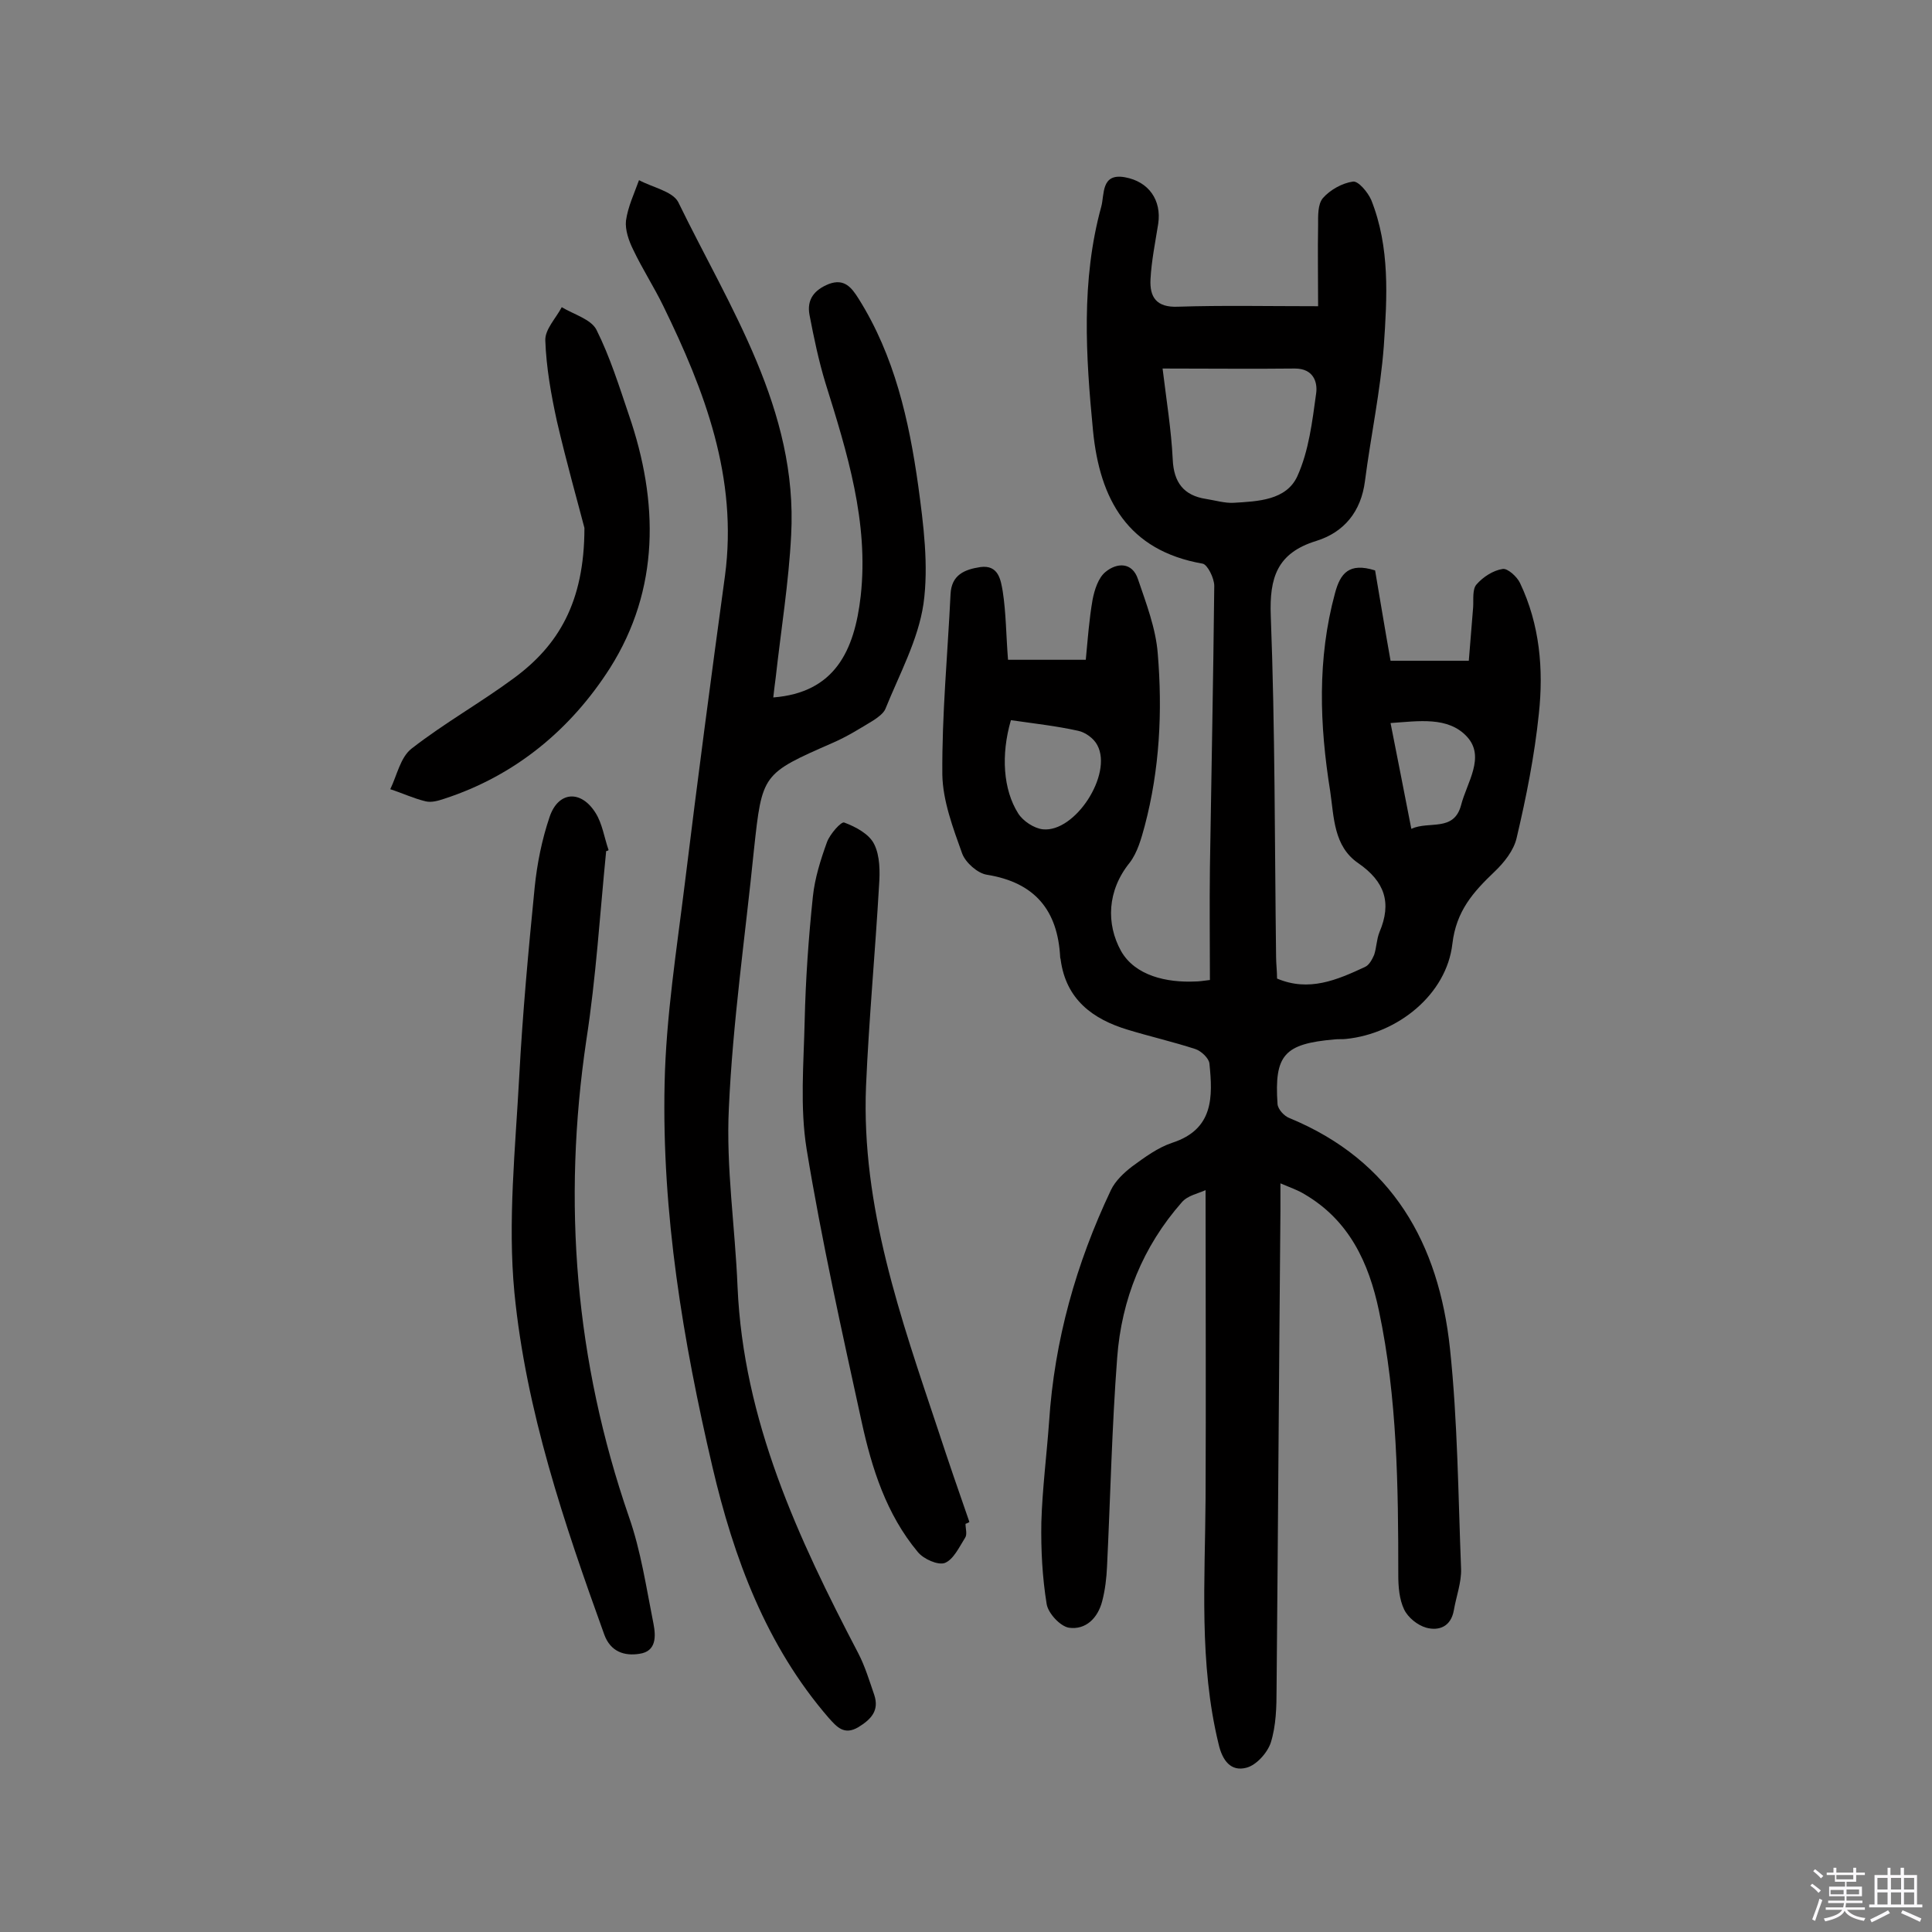
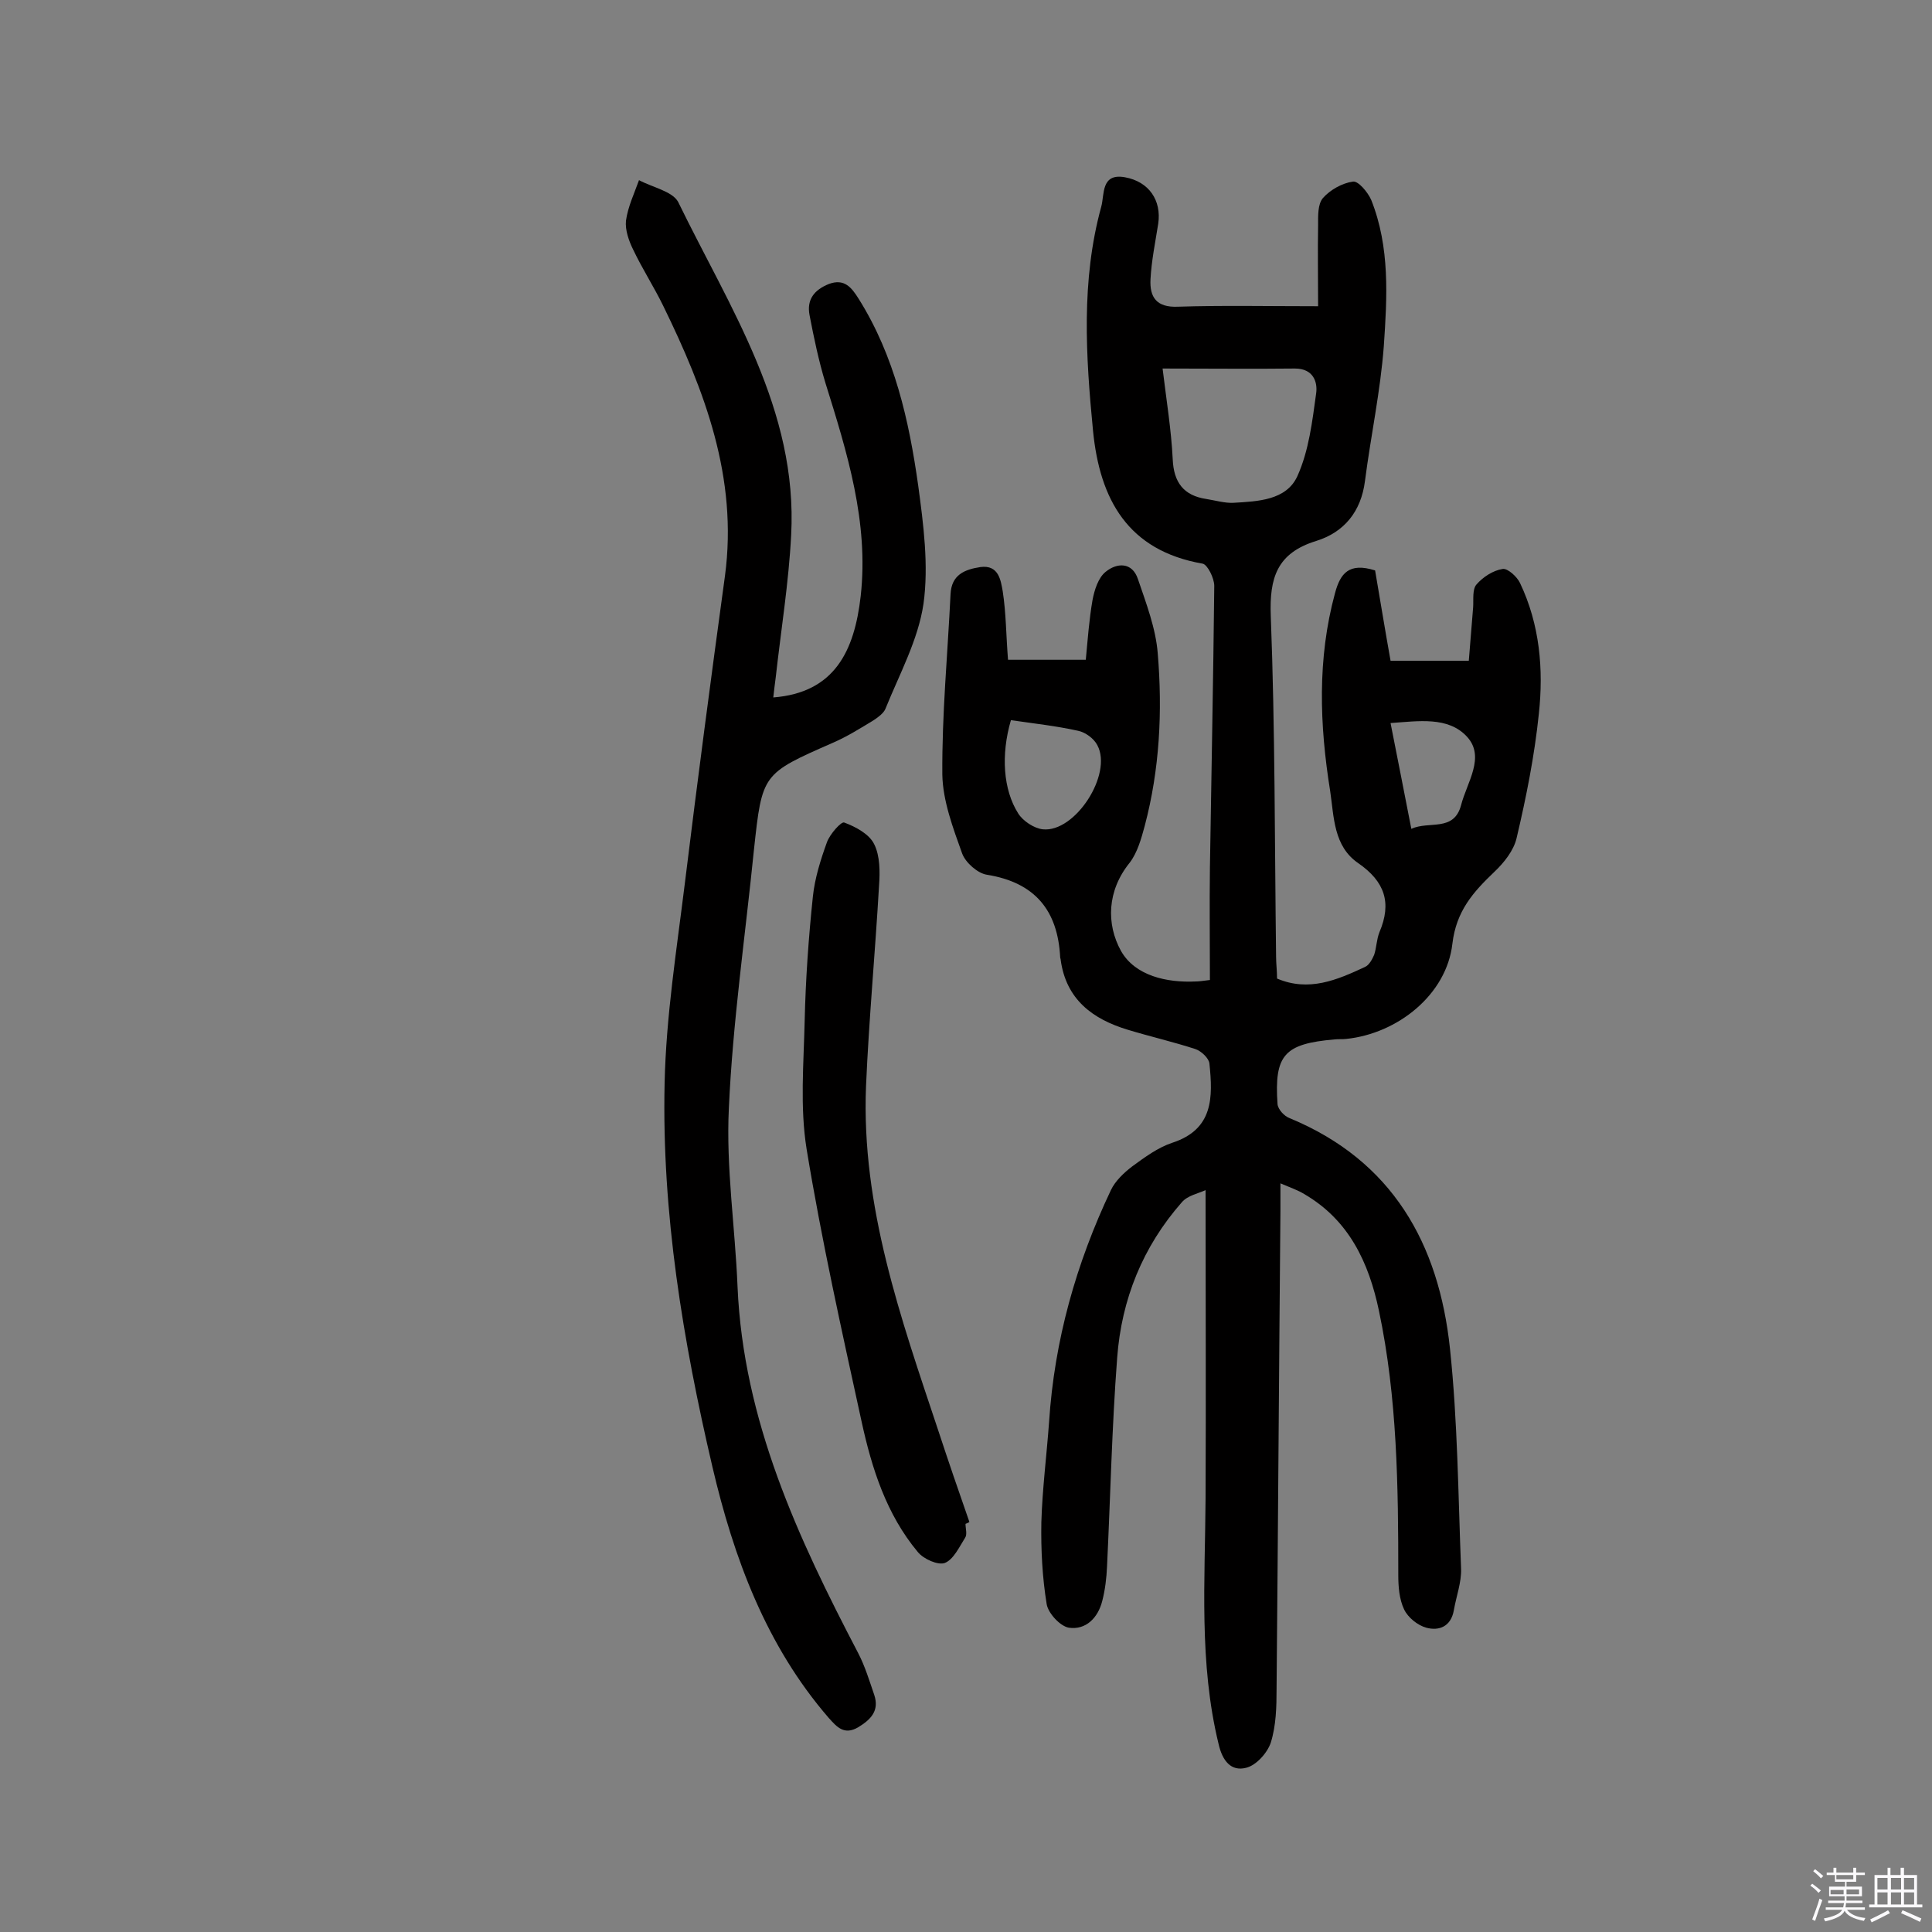
<svg xmlns="http://www.w3.org/2000/svg" enable-background="new 0 0 400 400" viewBox="0 0 400 400">
  <rect x="0" y="0" width="400" height="400" fill="#808080" stroke="none" />
  <path d="m374.8 390.4.4-.4c.7.5 1.3 1 1.8 1.4l-.5.5c-.5-.6-1.1-1.1-1.7-1.5zm1 7.3-.6-.3c.5-1.4 1.1-2.8 1.5-4.3.2.1.4.2.6.3-.5 1.3-1 2.8-1.5 4.3zm-.4-10.3.4-.4c.4.3 1 .8 1.7 1.4l-.5.5c-.4-.5-1-1-1.6-1.5zm2.5.3h1.7v-1h.6v1h3.5v-1h.6v1h1.8v.5h-1.8v1.4h-2v1h3.2v2h-3.2v.9h3.3v.5h-3.4c0 .3-.1.6-.1.9h4v.5h-3.7c.7.9 1.9 1.5 3.8 1.7-.1.2-.2.4-.3.6-2.1-.4-3.5-1.1-4-2.1-.4 1-1.8 1.7-4 2.2-.1-.2-.2-.4-.3-.6 2.1-.4 3.4-1 3.8-1.8h-3.4v-.5h3.6c.1-.3.1-.6.2-.9h-3.3v-.5h3.4c0-.3 0-.6 0-.9h-3.2v-2h3.3v-1h-2.1v-1.4h-1.7v-.5zm1.1 3.5v1h2.7c0-.3 0-.4 0-.4 0-.1 0-.2 0-.2 0-.1 0-.2 0-.3h-2.7zm1.2-3v.9h3.5v-.9zm4.7 3h-2.6v.6.4h2.6z" fill="#fbfafc" />
  <path d="m393.6 386.7h.6v1.5h2.7v6.1h1.1v.6h-11v-.6h1.1v-6.1h2.7v-1.5h.6v1.5h2.1v-1.5zm-2.7 8.8.4.6c-1.2.6-2.5 1.3-3.8 1.9-.1-.2-.2-.4-.3-.6 1.2-.6 2.5-1.2 3.7-1.9zm-2.2-6.7v2.4h2.1v-2.4zm0 3v2.5h2.1v-2.5zm2.8-3v2.4h2.1v-2.4zm0 3v2.5h2.1v-2.5zm6 6.1c-1.4-.7-2.7-1.3-3.9-1.8l.3-.6c1.5.6 2.7 1.2 3.9 1.7zm-1.2-9.1h-2.1v2.4h2.1zm-2.1 3v2.5h2.1v-2.5z" fill="#fbfafc" />
  <g fill="#010000">
    <path d="m208.7 136.6h16.1c.4-4.2.7-8.4 1.4-12.4.4-2.1 1.2-4.6 2.7-5.8 2.3-1.9 5.5-2.1 6.7 1.5 1.7 5 3.7 10.2 4.1 15.4 1 12 .4 24-2.7 35.7-.7 2.6-1.5 5.5-3.1 7.6-4.7 5.8-4.9 12.7-1.8 18.3 2.9 5.1 9.4 6.6 15.5 6.3.6 0 1.3-.1 2.9-.3 0-7.7-.1-15.5 0-23.2.3-19.5.7-39 .9-58.4 0-1.6-1.4-4.4-2.4-4.6-15.5-2.7-21.3-13.3-22.7-27.5-1.5-15.5-2.5-31.1 1.7-46.4.7-2.5-.1-7 4.9-6.1s7.6 4.8 6.9 9.6c-.6 3.8-1.4 7.7-1.6 11.5-.2 3.7 1.2 5.9 5.7 5.7 9.2-.3 18.5-.1 29-.1 0-5.9-.1-11.4 0-16.8 0-1.9-.1-4.3 1-5.6 1.5-1.7 4-3.1 6.2-3.4 1.1-.2 3.1 2.2 3.8 3.8 3.9 9.8 3.3 20.1 2.6 30.3-.7 9.3-2.7 18.6-3.9 27.9-.8 6.3-4.3 10.6-10.1 12.4-8.1 2.5-9.7 7.6-9.4 15.5.9 23.5.8 47.1 1.1 70.6 0 1.4.2 2.9.2 4.5 6.6 2.8 12.4.3 18.2-2.4.9-.4 1.5-1.6 1.9-2.5.5-1.5.5-3.2 1.1-4.7 2.6-6.1 1.1-10.5-4.4-14.3-5.1-3.5-5-9.5-5.8-14.9-2.2-13.7-2.7-27.4 1-41 1.1-4.1 2.9-6.4 8.3-4.7 1 5.8 2 12 3.2 18.7h16.2c.3-3.6.6-7.4.9-11.1.1-1.6-.2-3.7.7-4.7 1.3-1.5 3.4-2.9 5.4-3.2 1-.2 3 1.6 3.6 2.9 4.1 8.6 4.9 17.9 3.9 27.1-.9 8.7-2.6 17.2-4.6 25.7-.6 2.6-2.6 5.1-4.6 7-4.4 4.2-7.9 8.1-8.7 14.9-1.2 10.5-11.3 18.6-22 19.7-.8.1-1.6 0-2.4.1-10.4.9-12.5 3.2-11.8 13.4.1 1.1 1.4 2.5 2.5 2.9 21.3 8.8 30.9 26 33.2 47.7 1.6 15.1 1.7 30.4 2.3 45.6.1 2.8-1 5.7-1.5 8.6-.6 3.4-3.1 4.3-5.7 3.6-1.8-.5-3.8-2.1-4.6-3.8-1-2.1-1.2-4.7-1.2-7.1 0-18.3-.2-36.7-4-54.7-2.1-10-6.2-18.8-15.5-24.2-1.3-.8-2.8-1.3-4.9-2.2v5.8c-.3 33-.5 65.9-.8 98.9 0 3.7-.1 7.6-1.2 11.1-.7 2.1-3 4.7-5.1 5.2-3.1.8-4.9-1.4-5.7-4.9-4.1-16.8-2.8-33.9-2.7-50.9.1-20.9 0-41.8 0-63.8-1.5.7-3.7 1.1-4.9 2.5-8.1 9.2-12.5 20.1-13.4 32.2-1.1 14.4-1.4 28.8-2.1 43.2-.1 2.4-.4 4.9-1 7.2-.9 3.5-3.4 6-6.9 5.5-1.8-.3-4.3-3-4.6-4.9-.9-5.5-1.2-11.3-1.1-16.9.2-6.9 1.1-13.9 1.6-20.8 1.1-16.9 5.6-32.8 12.8-48 .9-1.9 2.7-3.6 4.4-4.9 2.6-1.9 5.3-3.9 8.3-4.9 8.6-2.8 8.4-9.5 7.7-16.4-.1-1.1-1.7-2.6-2.9-3-4.6-1.5-9.4-2.6-14-4-7.3-2.2-12.8-6.3-13.9-14.5 0-.2-.1-.3-.1-.5-.5-9.7-5.2-15.5-15.2-17.1-1.9-.3-4.4-2.5-5.1-4.4-1.9-5.3-4-10.9-4.1-16.3-.1-12.5 1.1-24.9 1.7-37.4.2-4 2.9-5.1 6.2-5.6 3.8-.5 4.2 2.8 4.6 5 .7 4.5.7 9.2 1.1 14.2zm32-60.3c.8 6.6 1.8 12.7 2.1 18.8.2 4.8 2.3 7.5 6.9 8.2 1.9.3 3.9.9 5.7.8 5-.3 10.9-.5 13.2-5.5 2.4-5.3 3.1-11.4 3.9-17.2.3-2.2-.5-5.1-4.4-5.1-8.8.1-17.7 0-27.4 0zm-31.4 72.8c-2.1 7.2-1.6 14.4 1.5 19.3 1 1.6 3.3 3.1 5.1 3.3 6.7.7 14.5-11.4 11.3-17.4-.7-1.4-2.5-2.7-4-3-4.5-1-9.1-1.5-13.9-2.2zm82.9 22.5c3.7-1.7 8.8.7 10.3-4.9 1.2-4.7 5.1-10 1.2-14.2s-10-3.2-15.8-2.8c1.5 7.7 2.9 14.6 4.3 21.9z" />
    <path d="m160.1 144.4c12.7-1 16.8-9.6 18.1-21 1.7-15.3-2.8-29.7-7.3-44.1-1.4-4.6-2.4-9.4-3.3-14.1-.6-3.2 1-5.2 4-6.4 3.2-1.2 4.7.7 6.2 3.1 7.4 11.8 10.4 25.1 12.3 38.6 1.1 8.1 2.2 16.6 1.1 24.5-1.1 7.5-5 14.6-7.9 21.8-.4.9-1.5 1.7-2.4 2.3-2.8 1.7-5.5 3.4-8.5 4.7-14.6 6.4-14.6 6.4-16.3 22.1-1.8 17.9-4.4 35.7-5.2 53.6-.6 12.2 1.3 24.6 1.8 36.9 1.2 27.7 12.5 52 25 75.9 1.4 2.7 2.3 5.7 3.3 8.6 1.1 3.3-.7 5.1-3.3 6.7-2.9 1.7-4.4 0-6.1-1.9-13-15-19.7-33.2-24.1-52-6.1-26.1-10.5-52.5-9.9-79.4.3-13.9 2.5-27.7 4.2-41.5 2.6-21.2 5.4-42.4 8.3-63.6 2.7-20.3-4.2-38.3-12.8-55.9-1.9-3.9-4.3-7.6-6.2-11.6-.9-1.8-1.7-4.1-1.5-6 .4-2.9 1.7-5.6 2.7-8.4 2.8 1.5 6.9 2.3 8.1 4.5 10.7 22 24.8 43 23.4 69-.5 9.8-2.1 19.6-3.2 29.5-.2 1.3-.3 2.5-.5 4.1z" />
-     <path d="m125.5 176.2c-1.3 13.1-2.1 26.2-4.1 39.1-5 33.7-2.3 66.5 8.8 98.7 2.5 7.1 3.6 14.7 5.1 22.2.5 2.6.6 5.7-2.9 6.2-3.1.5-6-.4-7.3-4-8.3-23-16.2-46.3-18.6-70.8-1.4-14.7.2-29.8 1-44.7.7-13.1 1.9-26.1 3.2-39.2.5-4.9 1.5-9.9 3.1-14.6 1.8-5.3 6.5-5.6 9.5-.8 1.4 2.2 1.8 5.1 2.7 7.7-.1.1-.3.2-.5.2z" />
+     <path d="m125.5 176.2z" />
    <path d="m199.9 315.5c0 1 .4 2.2-.1 2.9-1.2 1.9-2.4 4.5-4.2 5.2-1.4.5-4.4-.8-5.6-2.3-6.5-7.8-9.5-17.3-11.6-26.9-4.1-18.8-8.3-37.6-11.4-56.5-1.4-8.7-.6-17.7-.4-26.6.2-8.6.8-17.1 1.7-25.7.4-3.8 1.6-7.6 2.9-11.2.6-1.7 3-4.4 3.6-4.1 2.4.9 5.2 2.4 6.2 4.5 1.2 2.4 1.2 5.7 1 8.5-.8 13.9-2.1 27.7-2.7 41.6-1 24.9 7.2 48 14.9 71.1 2.1 6.4 4.3 12.8 6.5 19.1-.1.1-.5.3-.8.4z" />
-     <path d="m121 109.3c-1.3-5-3.7-13.5-5.7-22.1-1.2-5.5-2.2-11.1-2.4-16.7-.1-2.3 2.2-4.6 3.4-6.9 2.5 1.5 6.1 2.5 7.2 4.7 2.8 5.6 4.7 11.7 6.7 17.6 6.2 18 6.4 36.1-3.9 52.4-8.1 12.7-19.6 22.3-34.4 27.1-1.2.4-2.6.8-3.8.5-2.5-.6-4.8-1.7-7.3-2.5 1.4-2.9 2.1-6.6 4.4-8.4 6.8-5.3 14.3-9.5 21.2-14.6 9.1-6.7 14.6-15.6 14.6-31.1z" />
  </g>
</svg>